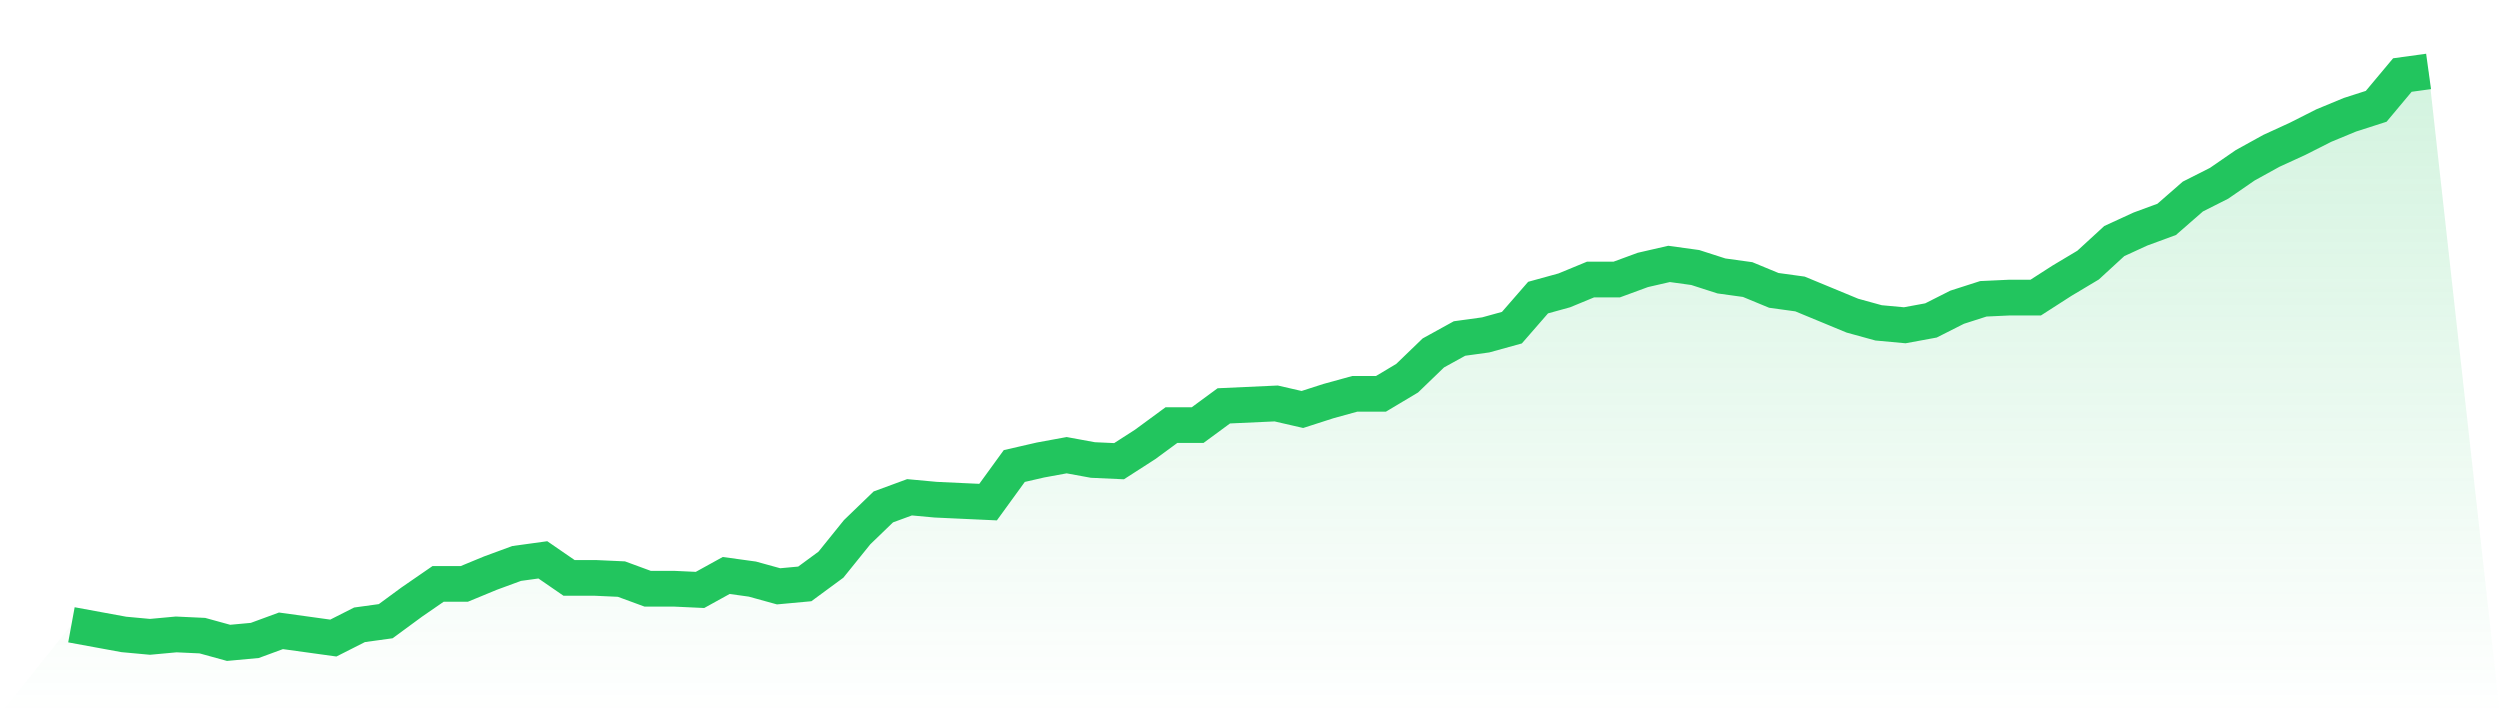
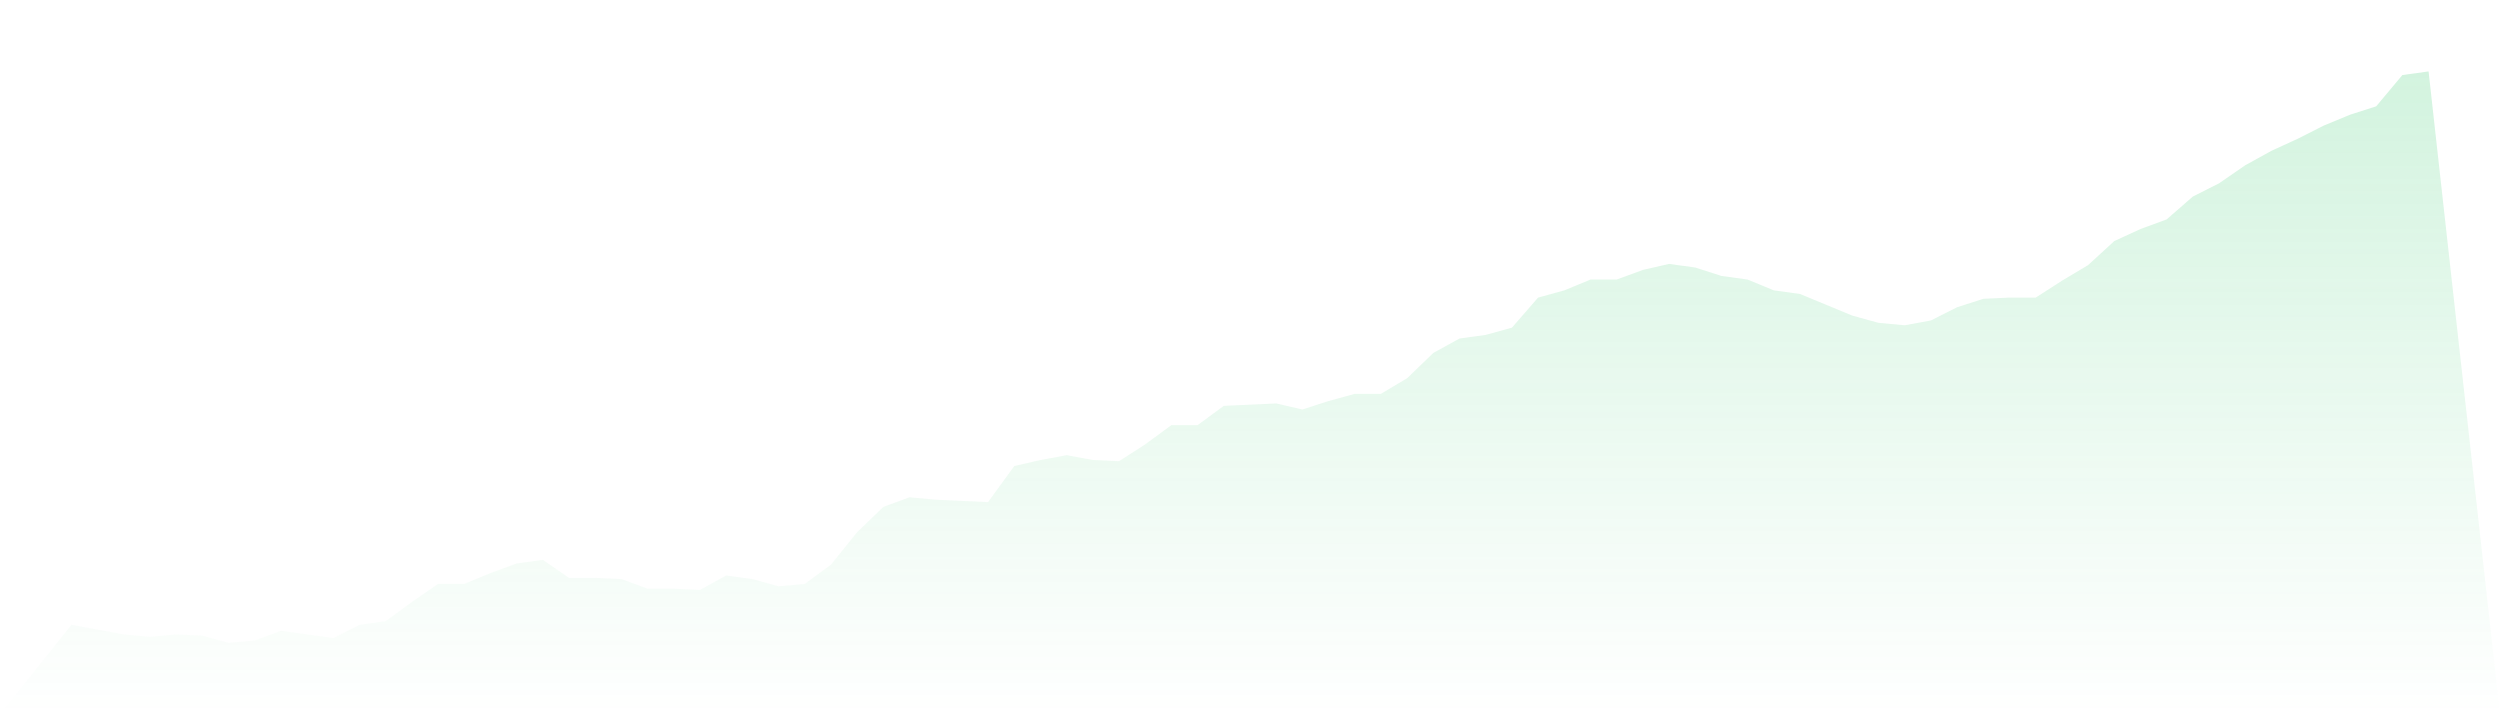
<svg xmlns="http://www.w3.org/2000/svg" viewBox="0 0 140 40">
  <defs>
    <linearGradient id="gradient" x1="0" x2="0" y1="0" y2="1">
      <stop offset="0%" stop-color="#22c55e" stop-opacity="0.2" />
      <stop offset="100%" stop-color="#22c55e" stop-opacity="0" />
    </linearGradient>
  </defs>
  <path d="M4,34.989 L4,34.989 L5.467,35.259 L6.933,35.528 L8.4,35.663 L9.867,35.528 L11.333,35.596 L12.8,36 L14.267,35.865 L15.733,35.326 L17.2,35.528 L18.667,35.731 L20.133,34.989 L21.6,34.787 L23.067,33.709 L24.533,32.699 L26,32.699 L27.467,32.093 L28.933,31.554 L30.4,31.352 L31.867,32.362 L33.333,32.362 L34.8,32.429 L36.267,32.968 L37.733,32.968 L39.2,33.036 L40.667,32.227 L42.133,32.429 L43.6,32.834 L45.067,32.699 L46.533,31.621 L48,29.802 L49.467,28.387 L50.933,27.848 L52.4,27.983 L53.867,28.051 L55.333,28.118 L56.8,26.097 L58.267,25.76 L59.733,25.491 L61.2,25.76 L62.667,25.827 L64.133,24.884 L65.6,23.806 L67.067,23.806 L68.533,22.728 L70,22.661 L71.467,22.594 L72.933,22.931 L74.4,22.459 L75.867,22.055 L77.333,22.055 L78.8,21.179 L80.267,19.764 L81.733,18.956 L83.2,18.754 L84.667,18.349 L86.133,16.665 L87.6,16.261 L89.067,15.655 L90.533,15.655 L92,15.116 L93.467,14.779 L94.933,14.981 L96.4,15.453 L97.867,15.655 L99.333,16.261 L100.8,16.463 L102.267,17.069 L103.733,17.676 L105.2,18.08 L106.667,18.215 L108.133,17.945 L109.6,17.204 L111.067,16.733 L112.533,16.665 L114,16.665 L115.467,15.722 L116.933,14.846 L118.4,13.499 L119.867,12.825 L121.333,12.286 L122.8,11.006 L124.267,10.265 L125.733,9.255 L127.2,8.446 L128.667,7.773 L130.133,7.032 L131.6,6.425 L133.067,5.954 L134.533,4.202 L136,4 L140,40 L0,40 z" fill="url(#gradient)" />
-   <path d="M4,34.989 L4,34.989 L5.467,35.259 L6.933,35.528 L8.4,35.663 L9.867,35.528 L11.333,35.596 L12.8,36 L14.267,35.865 L15.733,35.326 L17.2,35.528 L18.667,35.731 L20.133,34.989 L21.6,34.787 L23.067,33.709 L24.533,32.699 L26,32.699 L27.467,32.093 L28.933,31.554 L30.4,31.352 L31.867,32.362 L33.333,32.362 L34.8,32.429 L36.267,32.968 L37.733,32.968 L39.2,33.036 L40.667,32.227 L42.133,32.429 L43.6,32.834 L45.067,32.699 L46.533,31.621 L48,29.802 L49.467,28.387 L50.933,27.848 L52.4,27.983 L53.867,28.051 L55.333,28.118 L56.8,26.097 L58.267,25.76 L59.733,25.491 L61.2,25.76 L62.667,25.827 L64.133,24.884 L65.6,23.806 L67.067,23.806 L68.533,22.728 L70,22.661 L71.467,22.594 L72.933,22.931 L74.4,22.459 L75.867,22.055 L77.333,22.055 L78.8,21.179 L80.267,19.764 L81.733,18.956 L83.2,18.754 L84.667,18.349 L86.133,16.665 L87.6,16.261 L89.067,15.655 L90.533,15.655 L92,15.116 L93.467,14.779 L94.933,14.981 L96.4,15.453 L97.867,15.655 L99.333,16.261 L100.8,16.463 L102.267,17.069 L103.733,17.676 L105.2,18.08 L106.667,18.215 L108.133,17.945 L109.6,17.204 L111.067,16.733 L112.533,16.665 L114,16.665 L115.467,15.722 L116.933,14.846 L118.4,13.499 L119.867,12.825 L121.333,12.286 L122.8,11.006 L124.267,10.265 L125.733,9.255 L127.2,8.446 L128.667,7.773 L130.133,7.032 L131.6,6.425 L133.067,5.954 L134.533,4.202 L136,4" fill="none" stroke="#22c55e" stroke-width="2" />
</svg>